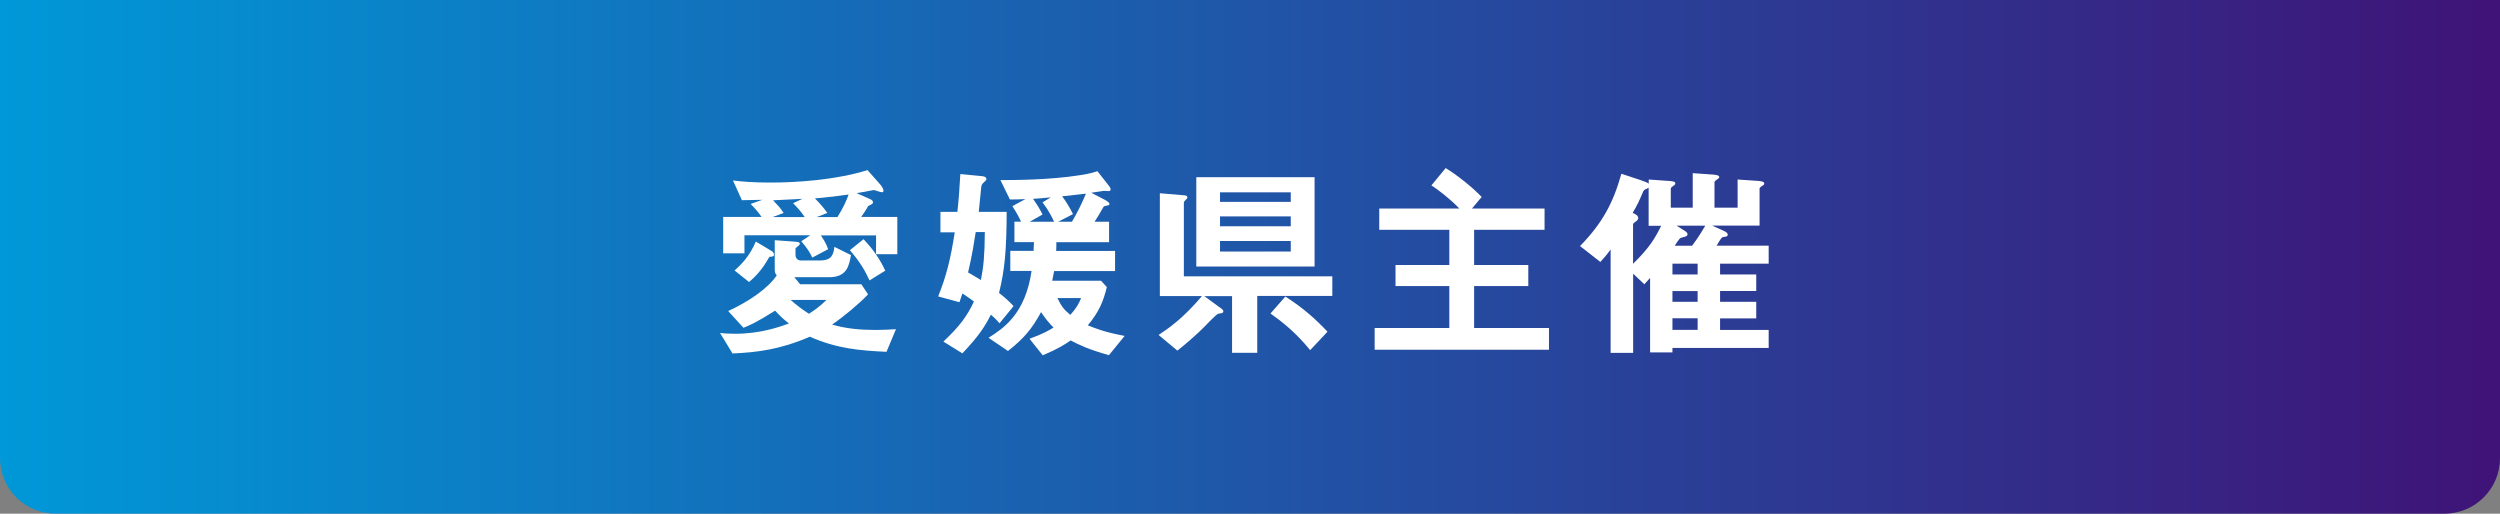
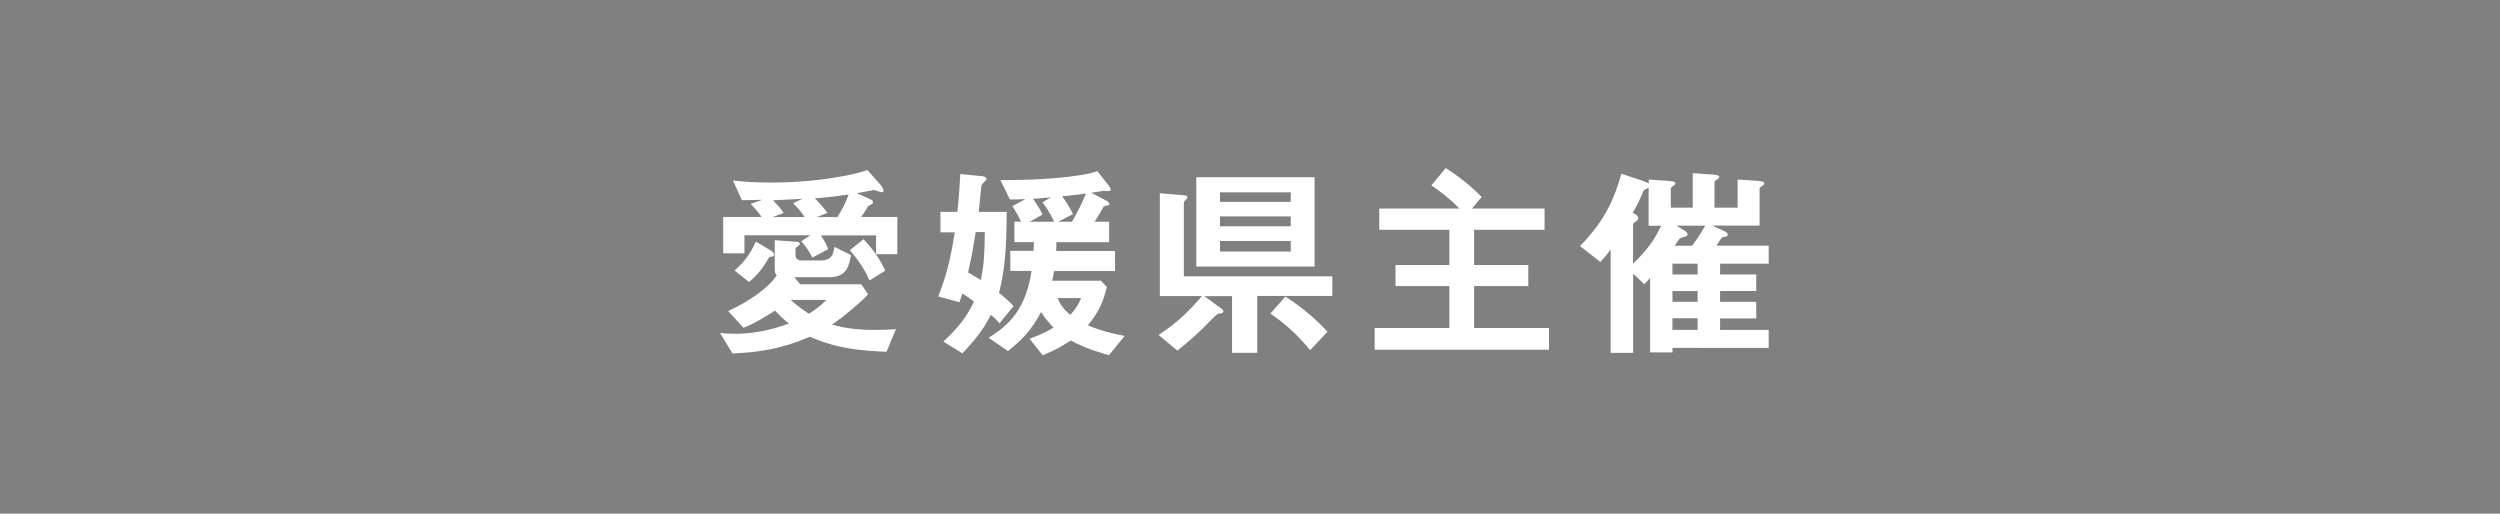
<svg xmlns="http://www.w3.org/2000/svg" id="_レイヤー_2" viewBox="0 0 255.12 52.42">
  <rect x="0" y="0" width="255.12" height="52.42" fill="#808080" stroke="none" />
  <defs>
    <style>.cls-1{fill:#fff;}.cls-2{fill:url(#_名称未設定グラデーション_18);}</style>
    <linearGradient id="_名称未設定グラデーション_18" x1="0" y1="26.21" x2="255.12" y2="26.21" gradientUnits="userSpaceOnUse">
      <stop offset="0" stop-color="#0098d8" />
      <stop offset="1" stop-color="#3f1377" />
    </linearGradient>
  </defs>
  <g id="_レイヤー_1-2">
    <g>
-       <path class="cls-2" d="M0,0H255.12V46.75c0,3.13-2.54,5.67-5.67,5.67H5.67c-3.13,0-5.67-2.54-5.67-5.67V0H0Z" />
      <g>
        <path class="cls-1" d="M90.43,35.9c-2.72-.13-5.02-.32-7.79-1.54-3.06,1.33-5.44,1.6-7.89,1.71l-1.27-2.09c.36,.04,.82,.08,1.52,.08,2.64,0,4.6-.72,5.51-1.05-.59-.46-.93-.78-1.41-1.31-1.94,1.22-2.64,1.52-3.23,1.75l-1.56-1.71c2.15-.99,4.09-2.34,4.96-3.65-.13-.13-.21-.23-.21-.65v-2.93l2.03,.15c.42,.02,.53,.08,.53,.21s-.11,.17-.19,.25c-.08,.08-.15,.13-.25,.21v.68c0,.25,.13,.57,.57,.57h1.92c1.2,0,1.37-.59,1.48-1.39l1.69,.84c-.21,1.14-.42,2.26-2.26,2.26h-3.52l.59,.72h6.25l.68,1.03c-.87,.93-2.49,2.28-3.67,3.08,1.41,.42,2.91,.55,4.41,.55,.8,0,1.5-.04,2.11-.08l-.97,2.32Zm-1.03-9.96v-1.92h-5.63c.55,.8,.65,1.2,.74,1.41l-1.62,.86c-.21-.46-.46-.91-1.12-1.67l.91-.61h-6.71v1.84h-2.17v-3.71h3.92c-.42-.59-.61-.8-1.12-1.33l1.2-.42c-.74,.02-1.2,.02-2.09,.04l-.91-2.01c.95,.11,2.01,.21,3.88,.21,2.53,0,6.58-.25,9.85-1.27l1.31,1.48c.17,.21,.32,.44,.32,.63,0,.08-.06,.15-.17,.15-.13,0-.68-.21-.82-.23-.55,.11-1.18,.23-1.75,.32l1.33,.59c.15,.06,.34,.17,.34,.34,0,.19-.27,.27-.49,.38-.21,.38-.38,.65-.72,1.12h3.69v3.8h-2.17Zm-10.4,.04c0,.17-.19,.23-.49,.23-.74,1.35-1.46,2.05-2.07,2.57l-1.48-1.18c.82-.72,1.58-1.56,2.17-2.95l1.62,.97c.11,.06,.23,.19,.23,.36Zm1.94-5.25l.95-.44c-.42,.02-2.51,.13-3,.15,.48,.51,.7,.72,1.08,1.29l-1.12,.42h3.27c-.44-.65-.72-.93-1.18-1.41Zm-.25,9.88c.59,.53,1.12,.93,1.86,1.41,.72-.46,1.18-.82,1.79-1.41h-3.65Zm2.47-10.36c.46,.44,.89,.95,1.27,1.48l-1.08,.42h2.11c.63-1.01,.93-1.71,1.14-2.3-1.16,.17-1.71,.23-3.44,.4Zm5.57,8.36c-.42-.93-.95-1.86-2-3.08l1.39-1.12c1.08,1.14,1.69,2.09,2.22,3.21l-1.6,.99Z" />
        <path class="cls-1" d="M101.98,32.97c-.36-.42-.57-.61-.86-.86-.63,1.24-1.25,2.19-2.91,3.95l-1.94-1.2c1.65-1.56,2.38-2.53,3.12-4.09-.32-.25-.76-.55-1.18-.82-.11,.3-.25,.76-.3,.89l-2.17-.59c.82-2.07,1.25-3.71,1.69-6.54h-1.46v-2.09h1.73c.15-1.39,.21-2.3,.3-3.86l2.15,.21c.11,0,.51,.04,.51,.29,0,.11-.04,.15-.21,.3-.23,.21-.3,.3-.32,.57-.08,.82-.17,1.67-.25,2.49h2.85c-.02,3.78-.17,5.82-.78,8.27,.74,.59,1.08,.91,1.48,1.35l-1.43,1.75Zm-2.41-9.28c-.17,1.05-.36,2.36-.78,4.11,.42,.23,.86,.51,1.31,.78,.27-1.37,.38-2.45,.4-4.9h-.93Zm13.57,12.55c-2.07-.59-2.95-1.01-3.88-1.5-.61,.42-1.29,.86-2.85,1.52l-1.35-1.69c1.33-.48,1.92-.82,2.45-1.14-.44-.46-.78-.84-1.27-1.58-.95,1.75-1.79,2.72-3.38,3.97l-1.98-1.35c1.46-.93,3.74-2.36,4.39-6.82h-2.17v-2.05h2.38c0-.21,.02-.74,.04-.89h-2v-2.09h.68c-.17-.36-.38-.8-.89-1.58l1.33-.72c-.51,.02-1.03,.04-1.58,.04l-.97-1.98c1.5,0,5.06-.02,8.04-.49,.4-.06,1.16-.17,1.86-.42l1.18,1.5c.06,.08,.17,.23,.17,.36,0,.17-.17,.17-.25,.17-.06,0-.38-.02-.46-.02-.02,0-1.12,.17-1.27,.19l1.46,.76c.06,.04,.4,.23,.4,.38,0,.13-.19,.17-.23,.17-.3,.04-.34,.08-.4,.17-.32,.57-.55,.95-.89,1.48h1.48v2.09h-5.38c0,.36,0,.49-.02,.89h6.01v2.05h-6.22c-.04,.25-.11,.59-.19,.99h4.98l.59,.65c-.36,1.46-.78,2.51-1.94,3.9,.68,.27,1.62,.68,3.76,1.08l-1.6,1.96Zm-6.75-15.59l.84-.51c-.57,.06-1.41,.13-1.81,.15,.4,.57,.68,1.01,.97,1.6l-1.31,.74h2.49c-.19-.4-.51-1.1-1.18-1.98Zm1.52,9.77c.4,.82,.61,1.12,1.31,1.71,.72-.78,.95-1.33,1.1-1.71h-2.41Zm.49-10.38c.44,.61,.7,1.03,1.1,1.81l-1.52,.78h1.41c.61-1.03,1.1-2.07,1.43-2.87-.72,.08-1.56,.19-2.43,.27Z" />
        <path class="cls-1" d="M128.3,30.22v5.78h-2.57v-5.78h-2.83l1.79,1.31c.08,.06,.15,.15,.15,.23,0,.06-.04,.15-.13,.19-.04,.02-.32,.04-.38,.06-.19,.04-1.18,1.08-1.48,1.39-.44,.46-1.73,1.62-2.7,2.38l-1.92-1.6c1.12-.74,2.49-1.69,4.43-3.97h-4.3v-10.49l2.51,.21c.15,.02,.3,.06,.3,.21,0,.11-.08,.17-.17,.25-.08,.08-.19,.19-.19,.3v7.51h15.15v2h-7.66Zm-6.22-3.02v-9.12h12.07v9.12h-12.07Zm9.64-7.57h-7.22v.97h7.22v-.97Zm0,2.45h-7.22v1.01h7.22v-1.01Zm0,2.51h-7.22v1.08h7.22v-1.08Zm1.98,11.14c-1.48-1.81-2.85-2.89-4.05-3.74l1.52-1.73c1.86,1.2,3.06,2.28,4.3,3.59l-1.77,1.88Z" />
        <path class="cls-1" d="M140.28,35.69v-2.22h7.62v-4.28h-5.49v-2.15h5.49v-3.59h-7.15v-2.17h8.17c-.91-.97-2.19-1.94-2.85-2.36l1.46-1.77c.99,.61,2.6,1.82,3.67,2.95l-.99,1.18h7.41v2.17h-7.19v3.59h5.53v2.15h-5.53v4.28h7.64v2.22h-17.77Z" />
-         <path class="cls-1" d="M170.67,35.5v.46h-2.28v-7.6c-.34,.38-.38,.42-.59,.65l-1.14-1.08v8.08h-2.3v-10.55c-.21,.3-.44,.61-1.05,1.27l-2.07-1.62c2.28-2.34,3.38-4.39,4.22-7.38l1.9,.63c.57,.19,.7,.25,.89,.38v-.42l1.84,.13c.7,.04,.87,.08,.87,.27,0,.13-.13,.21-.21,.25-.19,.15-.25,.19-.25,.3v1.92h2.24v-3.52l1.84,.13c.32,.02,.87,.04,.87,.27,0,.08-.09,.15-.15,.19-.27,.19-.34,.23-.34,.36v2.57h2.36v-2.87l1.92,.13c.3,.02,.8,.04,.8,.27,0,.11-.06,.17-.25,.27-.19,.15-.23,.17-.23,.27v3.76h-4.85l1.14,.51c.36,.15,.46,.29,.46,.42,0,.17-.13,.19-.27,.21-.21,.02-.27,.04-.36,.13-.17,.19-.36,.57-.51,.78h5.32v1.84h-4.96v1.1h3.69v1.69h-3.69v1.1h3.69v1.69h-3.69v1.18h4.96v1.84h-9.79Zm-2.43-12.47v-3.88s-.06,.04-.23,.13c-.19,.06-.25,.13-.32,.25-.42,.99-.59,1.37-1.08,2.19,.27,.13,.57,.27,.57,.53,0,.15-.11,.25-.23,.34-.25,.17-.3,.25-.3,.34v3.99c1.73-1.69,2.3-2.72,2.87-3.88h-1.29Zm5,3.88h-2.57v1.1h2.57v-1.1Zm0,2.79h-2.57v1.1h2.57v-1.1Zm0,2.78h-2.57v1.18h2.57v-1.18Zm-2.15-9.45l.78,.49c.06,.04,.34,.19,.34,.38,0,.08-.04,.15-.11,.19-.06,.06-.51,.15-.59,.19-.15,.06-.53,.68-.61,.8h1.77c.25-.34,.68-.89,1.35-2.05h-2.93Z" />
+         <path class="cls-1" d="M170.67,35.5v.46h-2.28v-7.6c-.34,.38-.38,.42-.59,.65l-1.14-1.08v8.08h-2.3v-10.55c-.21,.3-.44,.61-1.05,1.27l-2.07-1.62c2.28-2.34,3.38-4.39,4.22-7.38l1.9,.63c.57,.19,.7,.25,.89,.38v-.42l1.84,.13c.7,.04,.87,.08,.87,.27,0,.13-.13,.21-.21,.25-.19,.15-.25,.19-.25,.3v1.92h2.24v-3.52l1.84,.13c.32,.02,.87,.04,.87,.27,0,.08-.09,.15-.15,.19-.27,.19-.34,.23-.34,.36v2.57h2.36v-2.87l1.92,.13c.3,.02,.8,.04,.8,.27,0,.11-.06,.17-.25,.27-.19,.15-.23,.17-.23,.27v3.76h-4.85l1.14,.51c.36,.15,.46,.29,.46,.42,0,.17-.13,.19-.27,.21-.21,.02-.27,.04-.36,.13-.17,.19-.36,.57-.51,.78h5.32v1.84h-4.96v1.1h3.69v1.69h-3.69v1.1h3.69v1.69h-3.69v1.18h4.96v1.84Zm-2.43-12.47v-3.88s-.06,.04-.23,.13c-.19,.06-.25,.13-.32,.25-.42,.99-.59,1.37-1.08,2.19,.27,.13,.57,.27,.57,.53,0,.15-.11,.25-.23,.34-.25,.17-.3,.25-.3,.34v3.99c1.73-1.69,2.3-2.72,2.87-3.88h-1.29Zm5,3.88h-2.57v1.1h2.57v-1.1Zm0,2.79h-2.57v1.1h2.57v-1.1Zm0,2.78h-2.57v1.18h2.57v-1.18Zm-2.15-9.45l.78,.49c.06,.04,.34,.19,.34,.38,0,.08-.04,.15-.11,.19-.06,.06-.51,.15-.59,.19-.15,.06-.53,.68-.61,.8h1.77c.25-.34,.68-.89,1.35-2.05h-2.93Z" />
      </g>
    </g>
  </g>
</svg>